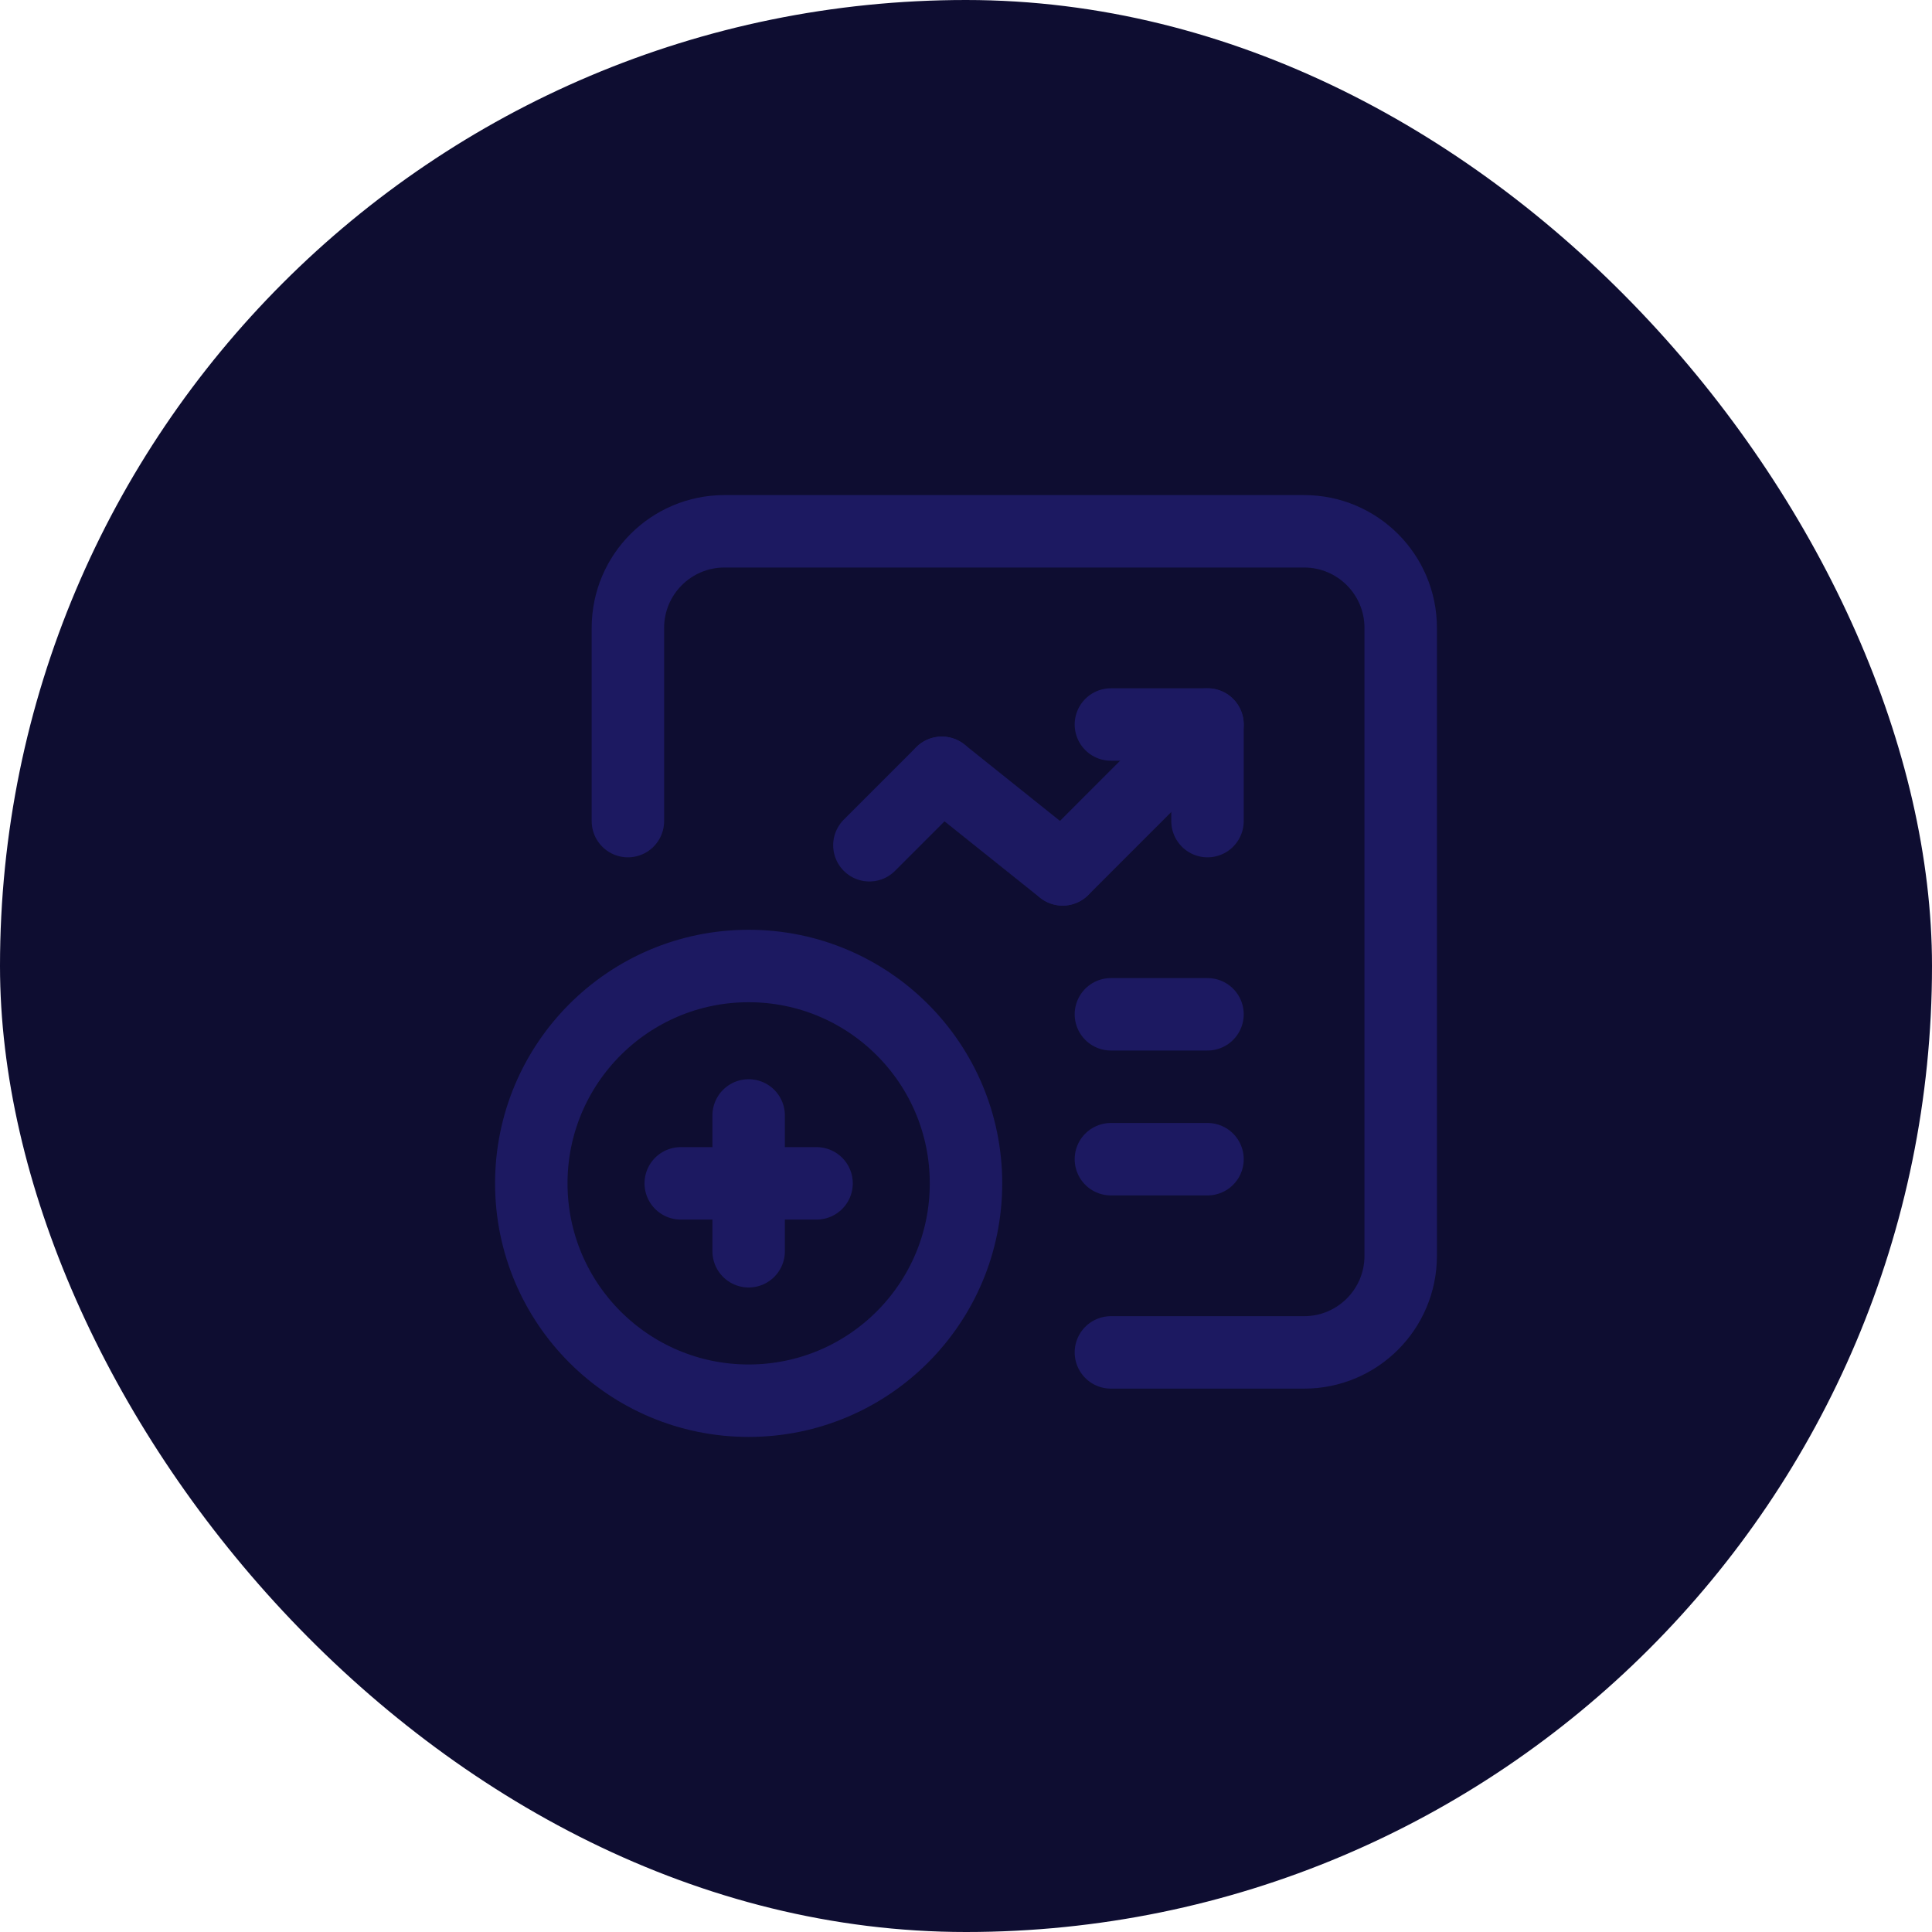
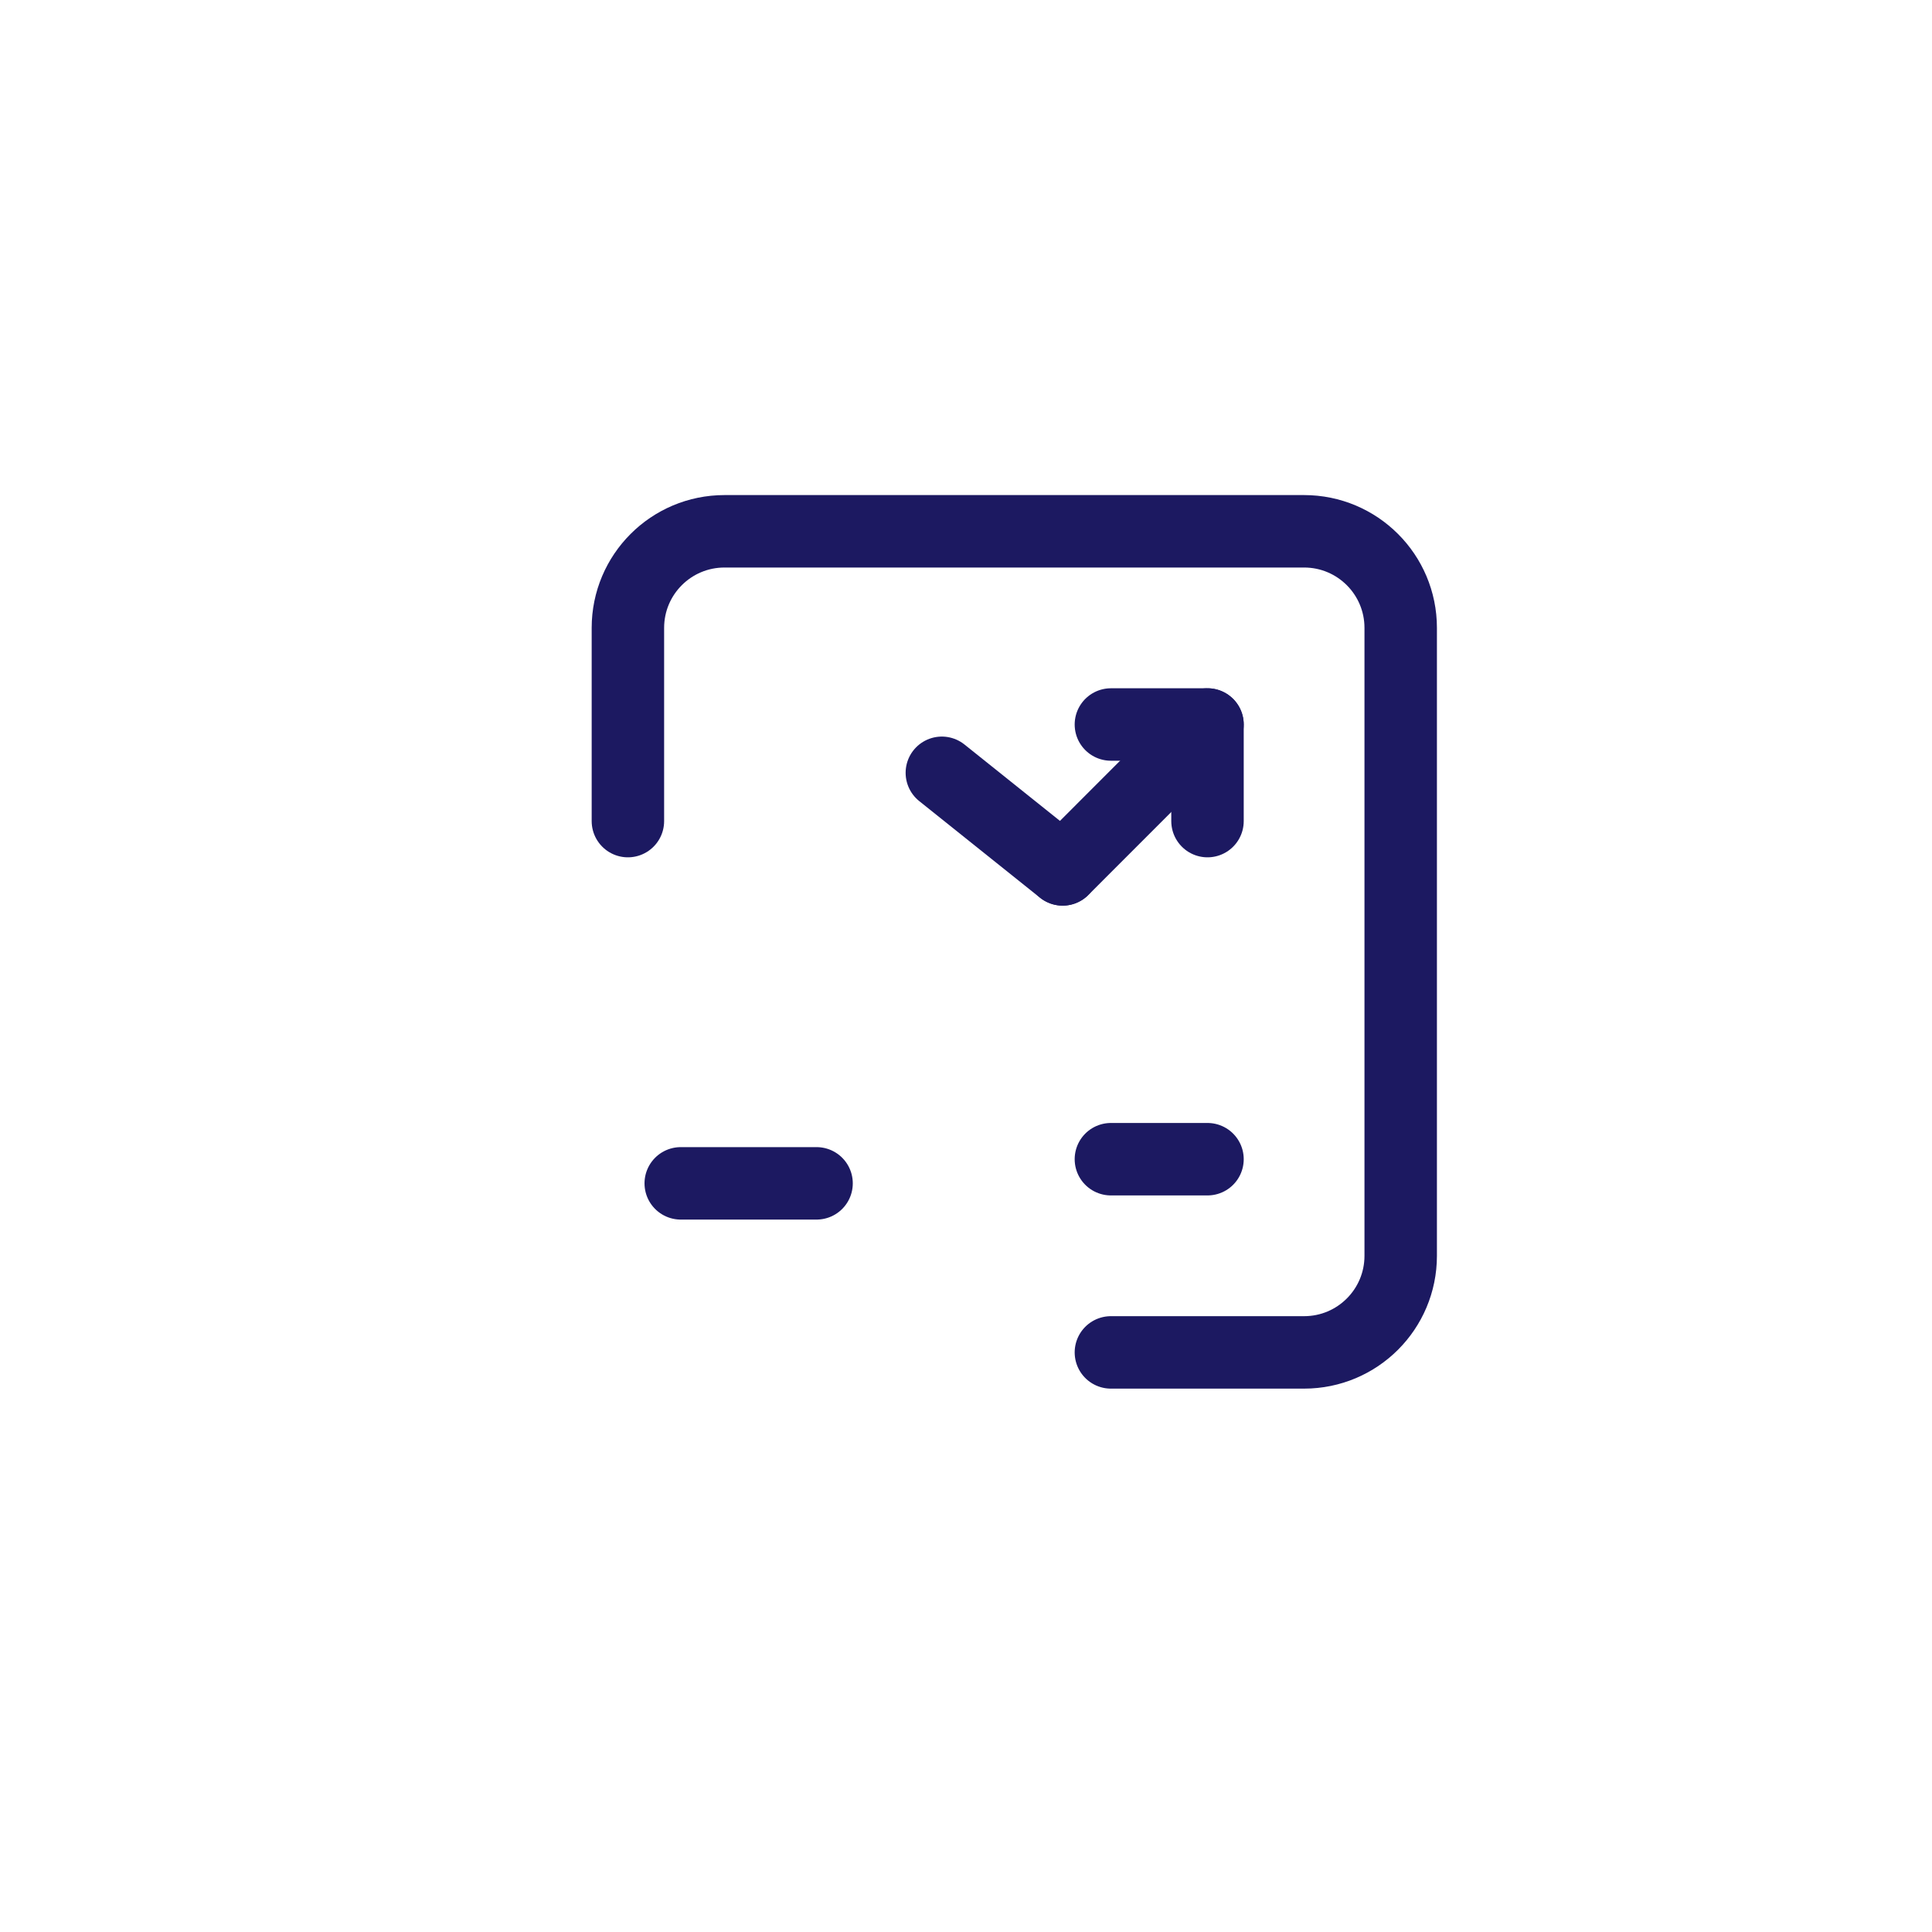
<svg xmlns="http://www.w3.org/2000/svg" width="40" height="40" viewBox="0 0 40 40" fill="none">
-   <rect width="40" height="40" rx="20" fill="#0E0D31" />
  <path d="M13 17V13C13 11.895 13.895 11 15 11H27C28.105 11 29 11.895 29 13V26C29 27.105 28.105 28 27 28H23" stroke="#1C1961" stroke-width="1.5" stroke-linecap="round" stroke-linejoin="round" />
  <path d="M25 17V15H23" stroke="#1C1961" stroke-width="1.5" stroke-linecap="round" stroke-linejoin="round" />
  <path d="M22 18L19.5 16" stroke="#1C1961" stroke-width="1.5" stroke-linecap="round" stroke-linejoin="round" />
-   <path d="M19.5 16L18 17.5" stroke="#1C1961" stroke-width="1.5" stroke-linecap="round" stroke-linejoin="round" />
  <path d="M22.002 18L25 15" stroke="#1C1961" stroke-width="1.5" stroke-linecap="round" stroke-linejoin="round" />
-   <path d="M23 21H25" stroke="#1C1961" stroke-width="1.5" stroke-linecap="round" stroke-linejoin="round" />
  <path d="M23 24H25" stroke="#1C1961" stroke-width="1.5" stroke-linecap="round" stroke-linejoin="round" />
-   <path d="M15.5 20C17.985 20 20 22.015 20 24.5C20 26.985 17.985 29 15.5 29C13.015 29 11 26.985 11 24.5C11 22.015 13.015 20 15.5 20" stroke="#1C1961" stroke-width="1.5" stroke-linecap="round" stroke-linejoin="round" />
  <path d="M16.906 24.5H14.094" stroke="#1C1961" stroke-width="1.5" stroke-linecap="round" stroke-linejoin="round" />
-   <path d="M15.5 23.094V25.906" stroke="#1C1961" stroke-width="1.5" stroke-linecap="round" stroke-linejoin="round" />
</svg>